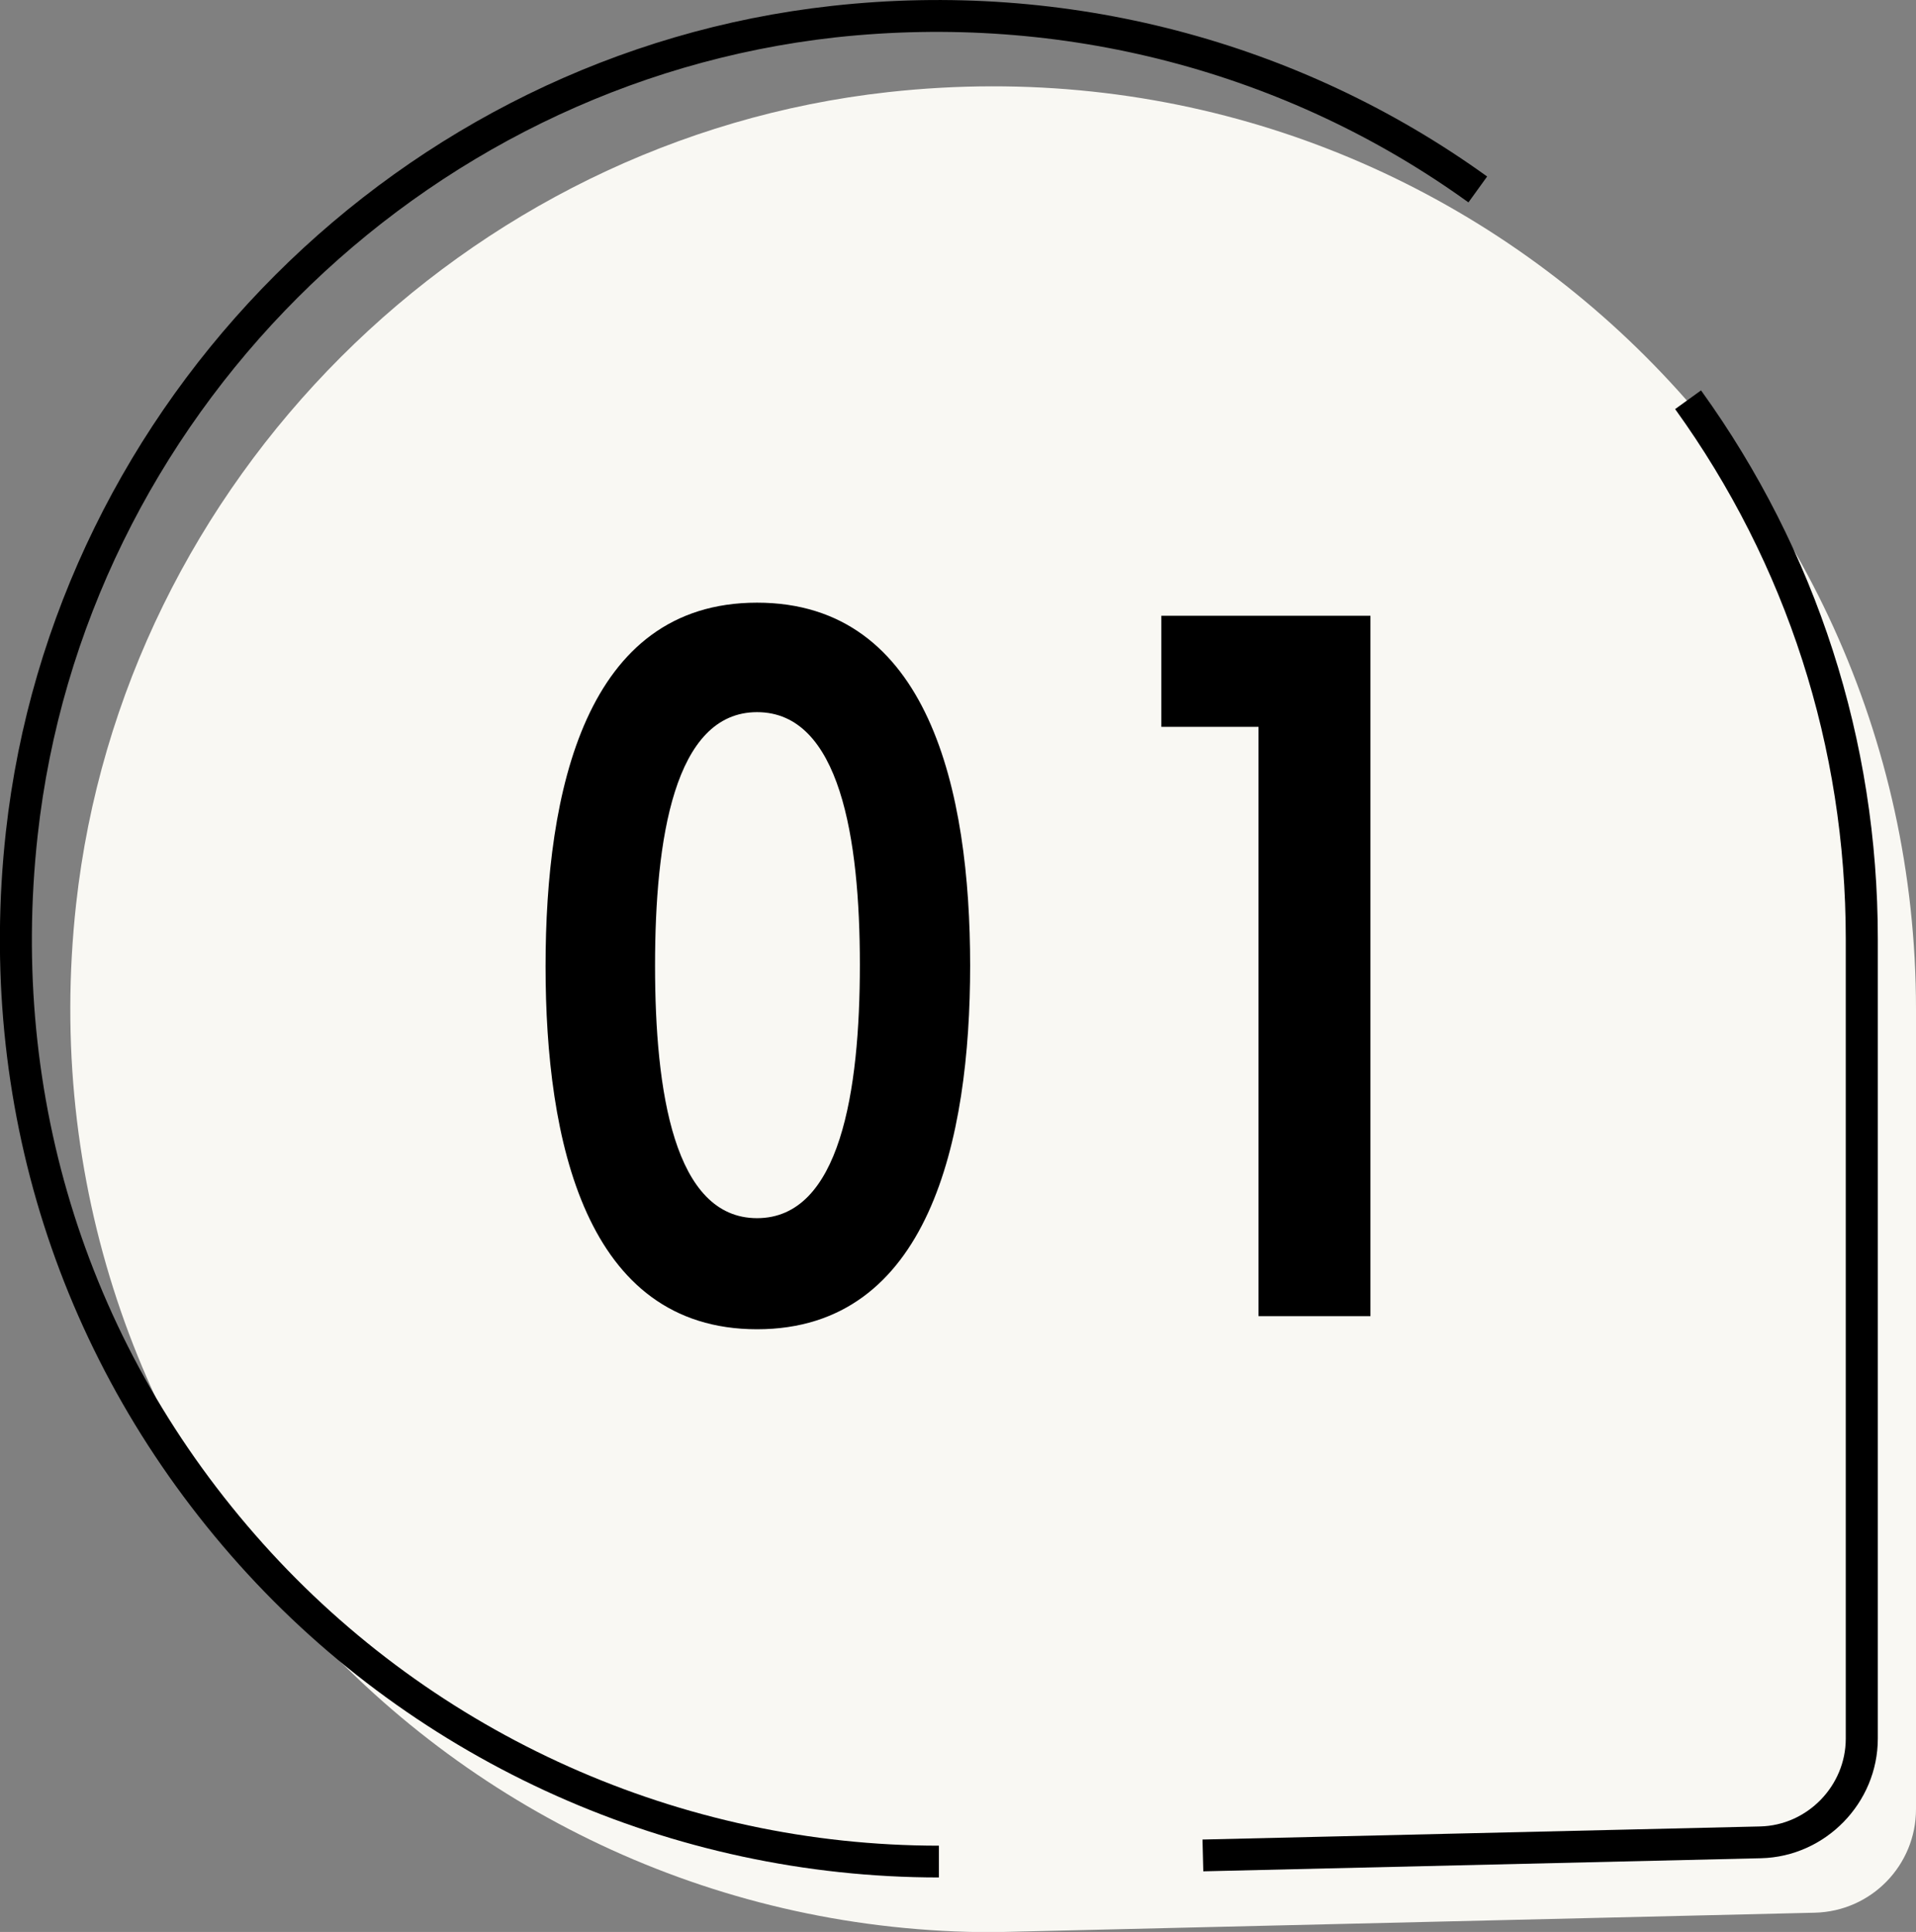
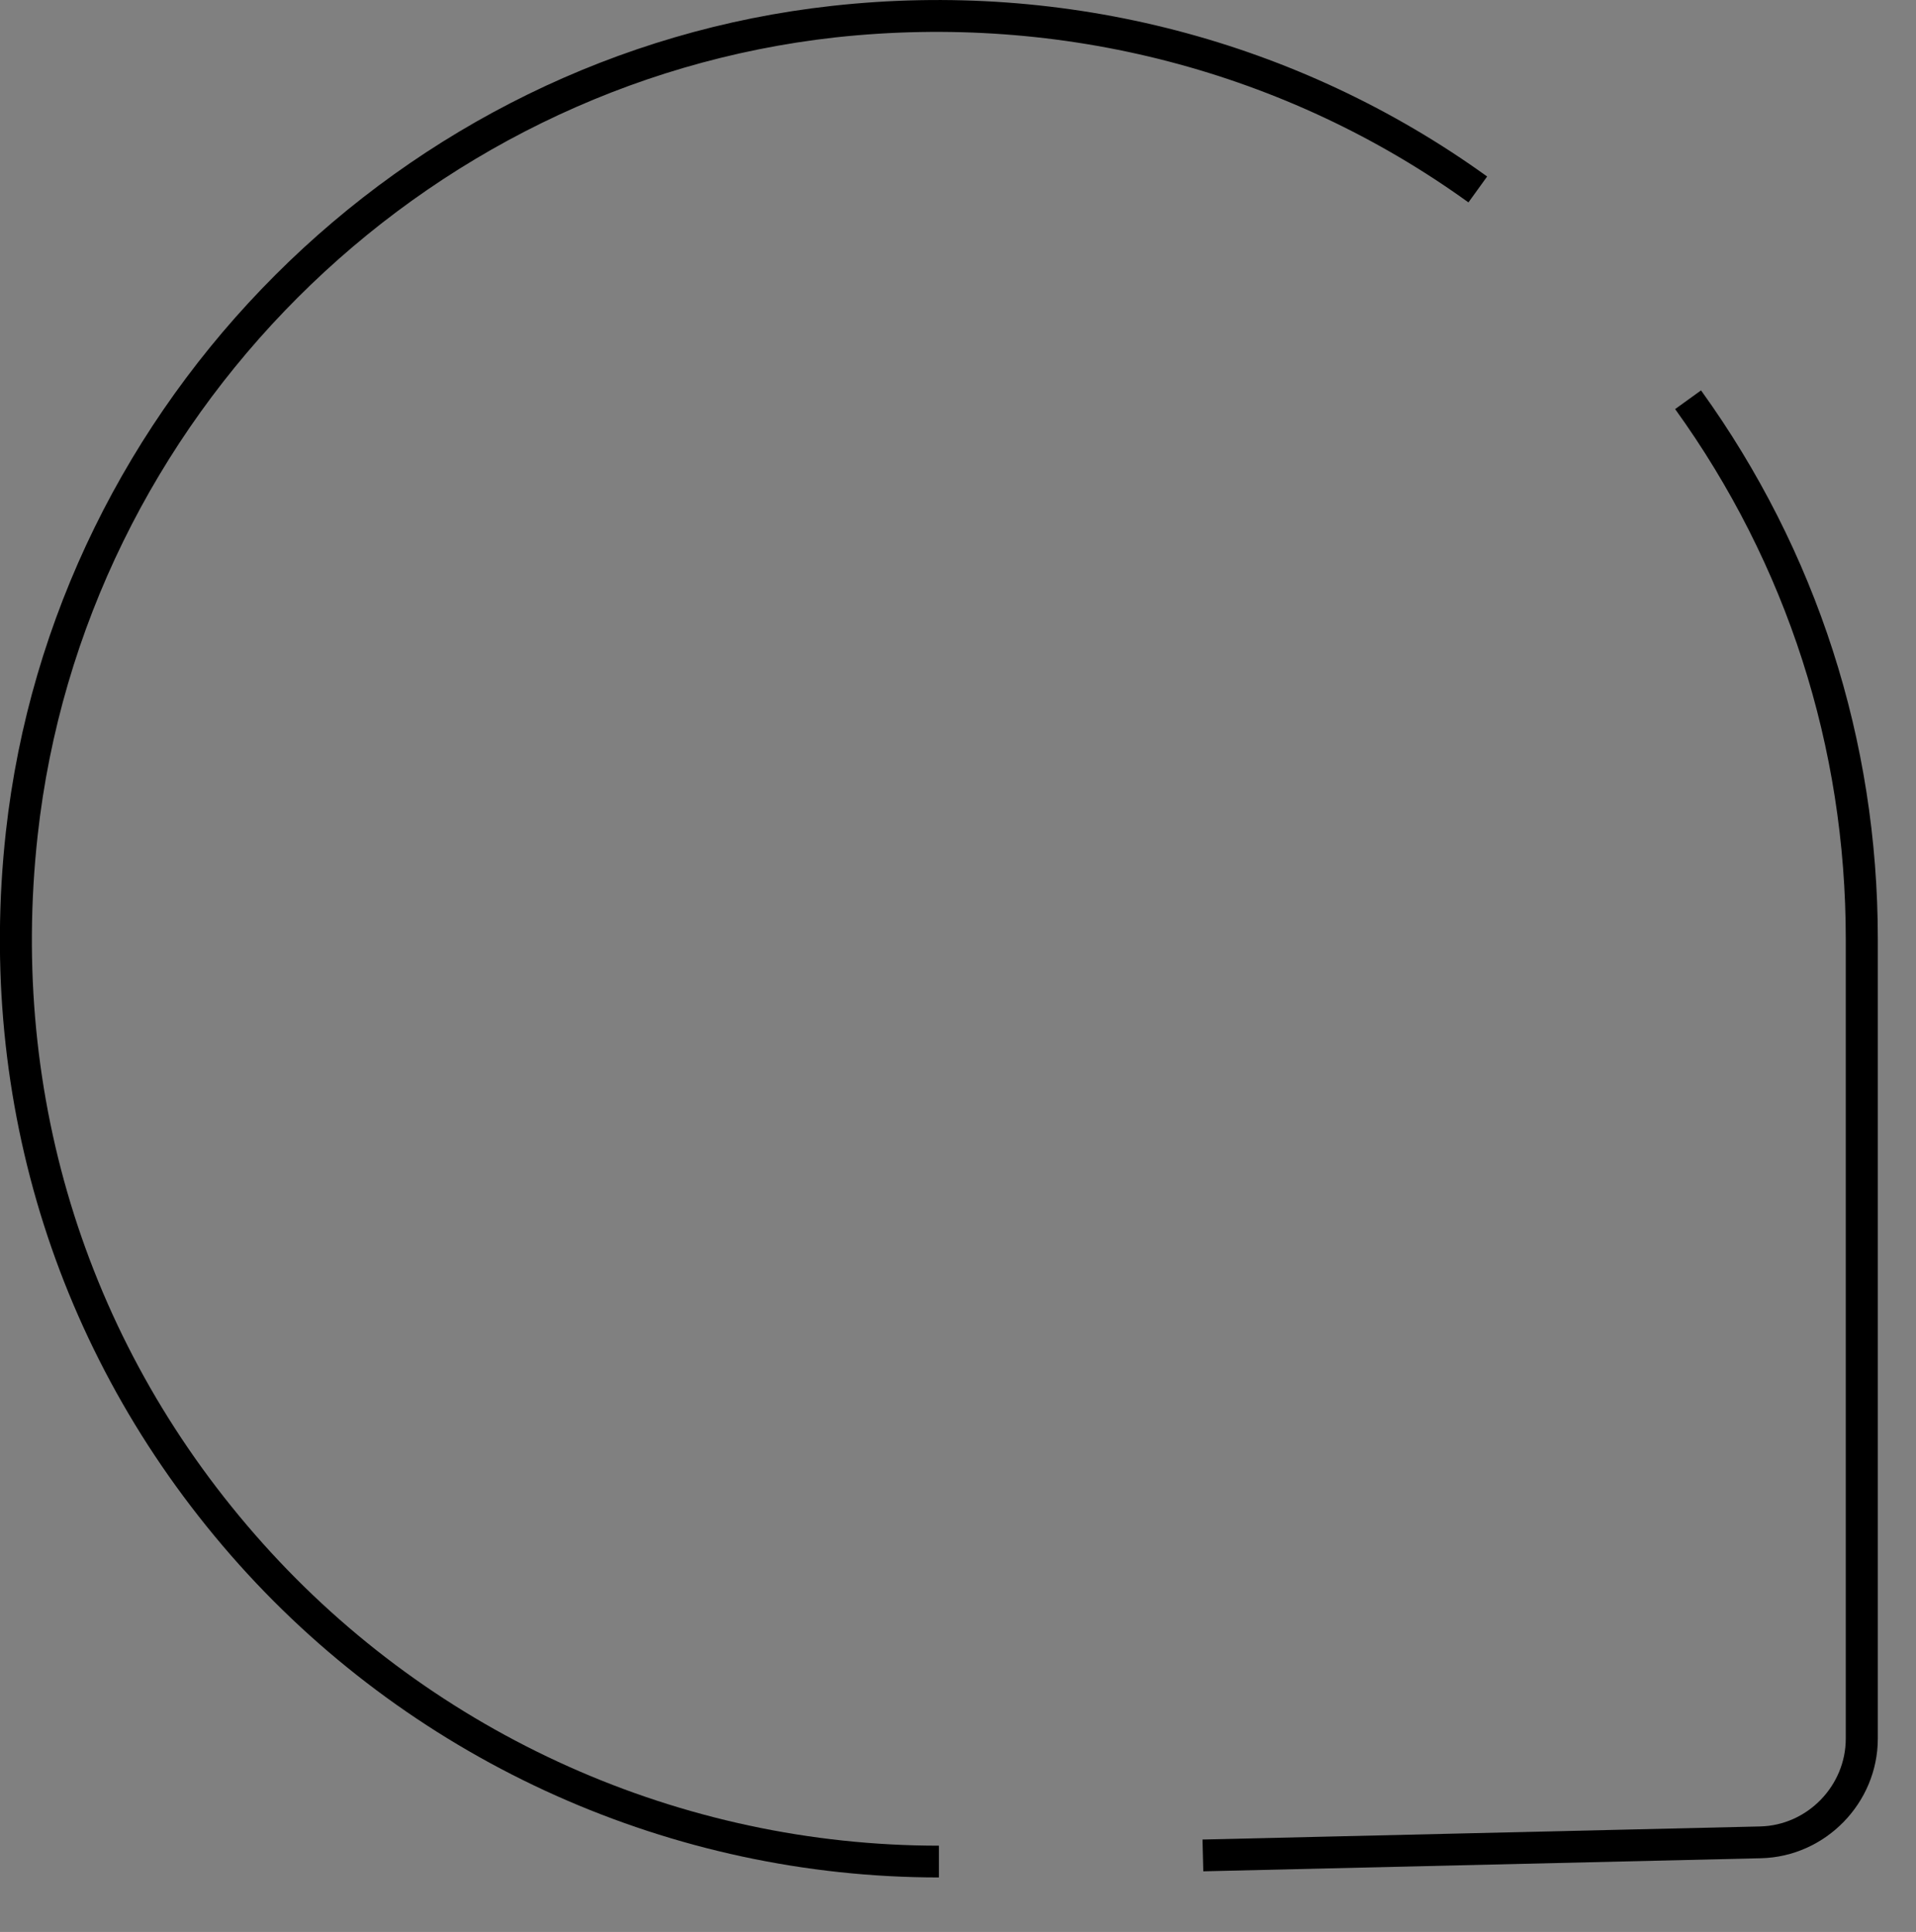
<svg xmlns="http://www.w3.org/2000/svg" id="_レイヤー_2" viewBox="0 0 71.75 72.35">
  <rect x="0" y="0" width="71.75" height="72.35" fill="#808080" stroke="none" />
  <defs>
    <style>.cls-1{fill:#f9f8f3;}</style>
  </defs>
  <g id="_レイヤー_1-2">
    <g>
      <g>
        <g>
-           <path class="cls-1" d="M33.26,3.45C17.41,5.2,4.6,18.01,2.85,33.86c-2.3,20.85,13.96,38.5,34.34,38.5l30.77-.73c2.11-.05,3.79-1.77,3.79-3.88v-29.95C71.75,17.41,54.11,1.15,33.26,3.45Z" />
          <path d="M45.06,70.08l-.03-1.19,20.88-.49c1.77-.04,3.21-1.52,3.21-3.29v-29.95c0-7.18-2.21-14.04-6.39-19.84l.97-.7c4.33,6.01,6.62,13.11,6.62,20.54v29.95c0,2.41-1.96,4.42-4.37,4.48l-20.88,.49Z" />
        </g>
        <path d="M35.16,70.31c-9.98,0-19.53-4.27-26.2-11.71C2.21,51.06-.9,41.31,.22,31.15,2.01,15.01,15.02,2,31.16,.22c8.75-.97,17.47,1.3,24.53,6.39l-.7,.97C48.17,2.66,39.75,.48,31.29,1.4,15.7,3.13,3.13,15.69,1.41,31.29c-1.08,9.81,1.91,19.23,8.44,26.52,6.44,7.19,15.66,11.31,25.31,11.31v1.19Z" />
      </g>
      <g>
-         <path d="M20.43,36.19c0-6.54,1.48-13.62,7.92-13.62s7.98,7.06,7.98,13.59-1.54,13.62-7.98,13.62-7.92-7.09-7.92-13.59Zm11.77-.06c0-4.72-.74-9.46-3.85-9.46s-3.82,4.78-3.82,9.49,.71,9.46,3.82,9.46,3.85-4.75,3.85-9.49Z" />
-         <path d="M47.13,49.29V27.22h-3.64v-4.16h7.83v26.23h-4.19Z" />
-       </g>
+         </g>
    </g>
  </g>
</svg>